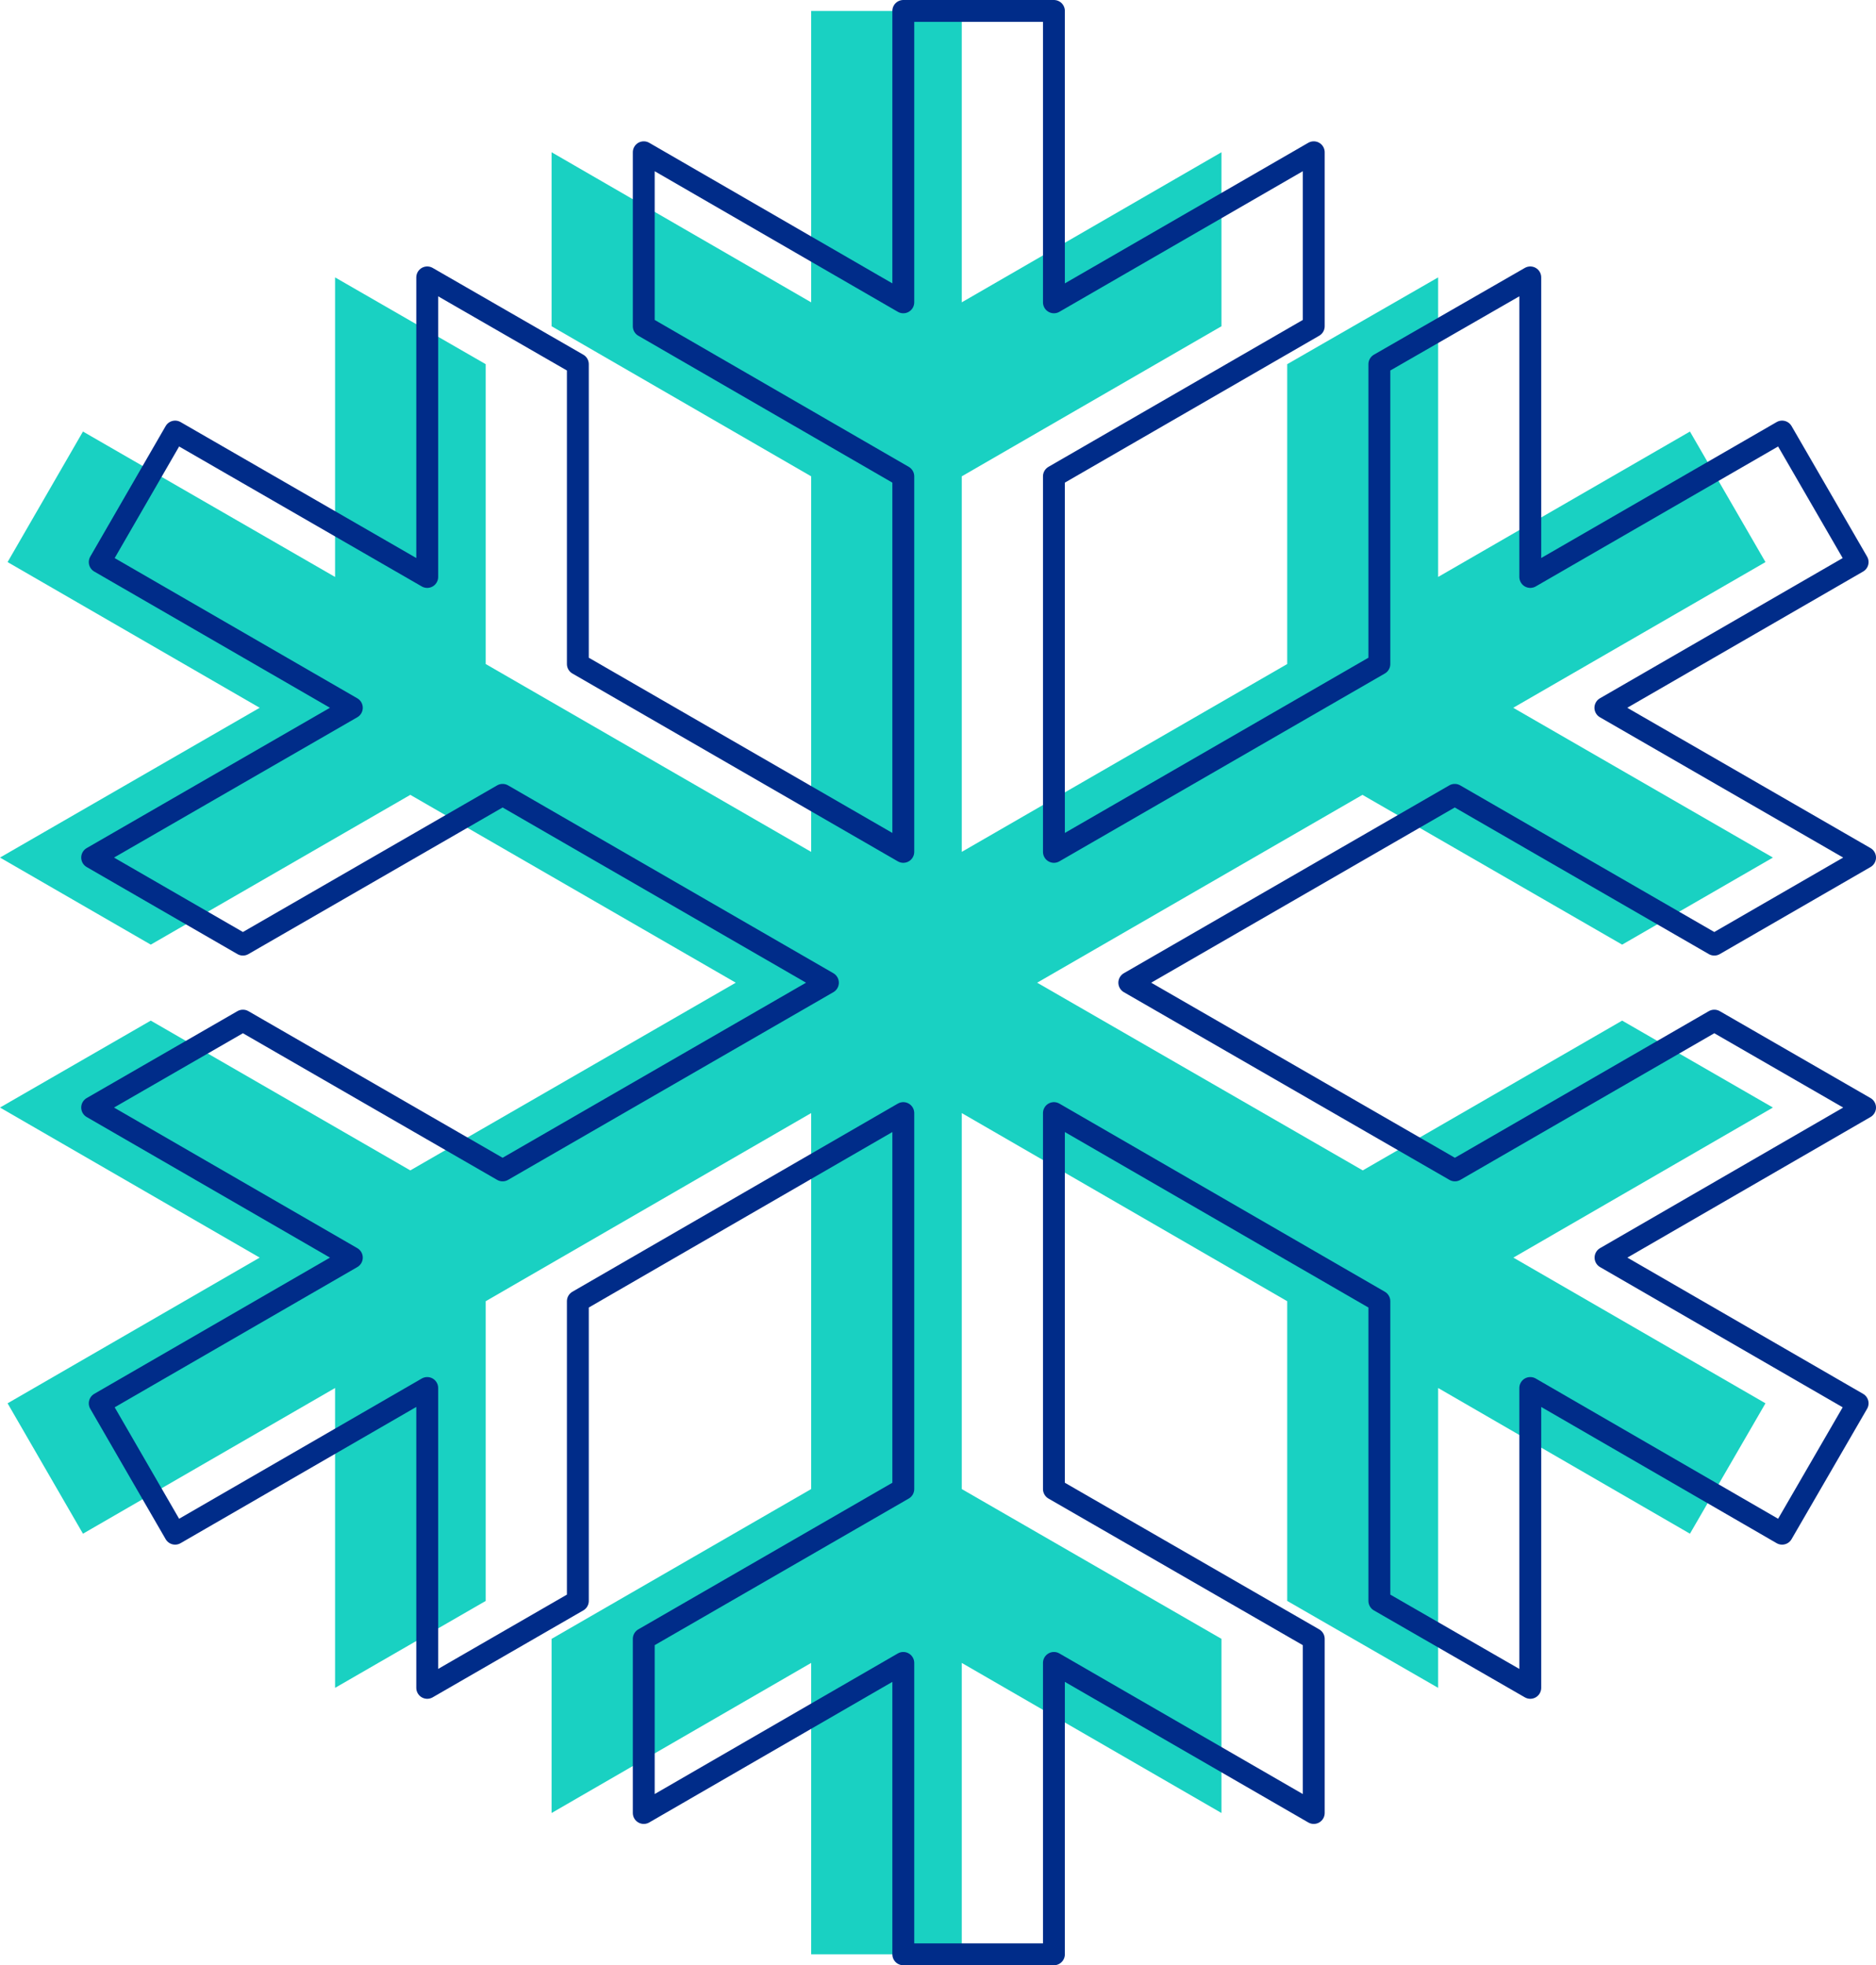
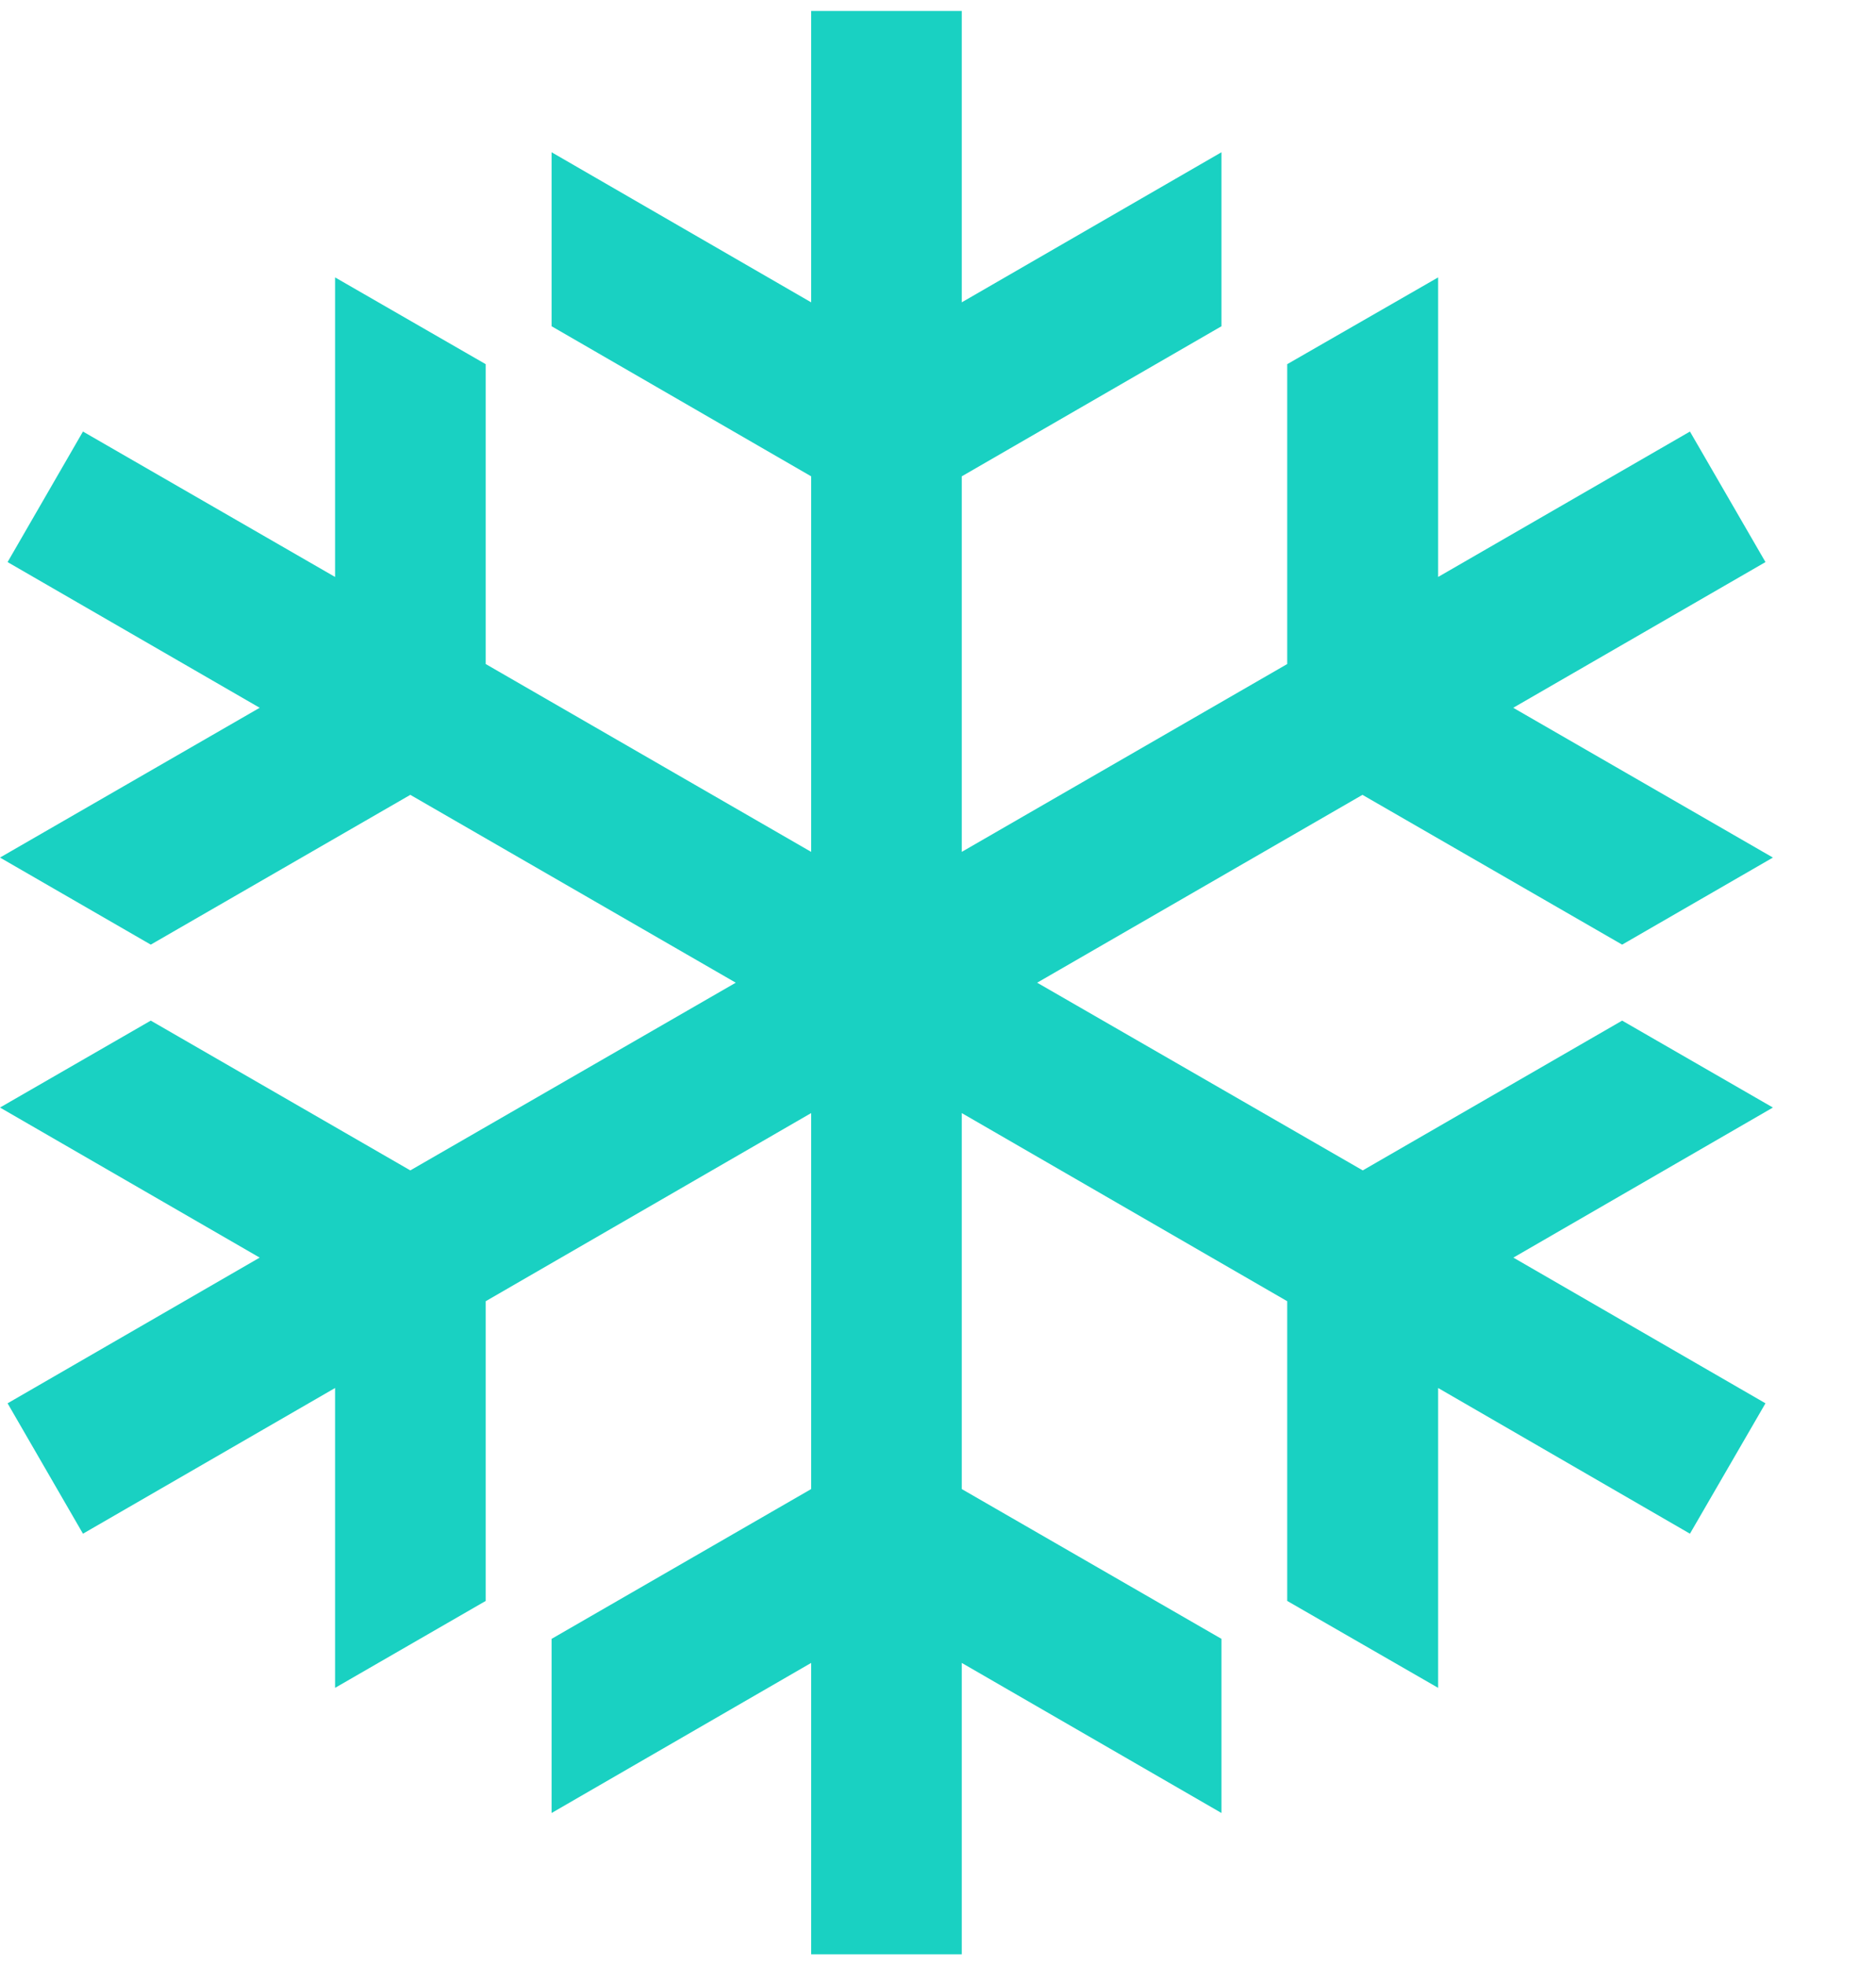
<svg xmlns="http://www.w3.org/2000/svg" id="Layer_1" data-name="Layer 1" viewBox="0 0 128.66 134.75">
  <defs>
    <style> .cls-1 { fill: #19d1c2; fill-rule: evenodd; } .cls-2 { fill: none; stroke: #002c89; stroke-linecap: round; stroke-linejoin: round; stroke-width: 1.5px; } </style>
  </defs>
  <polygon class="cls-1" points="111.25 69.98 93.46 80.25 71.13 67.38 93.44 54.5 111.25 64.77 121.59 58.8 103.78 48.53 121.08 38.54 115.9 29.59 98.63 39.56 98.63 19.02 88.28 24.97 88.28 45.53 65.96 58.41 65.96 32.66 83.77 22.37 83.77 10.44 65.96 20.73 65.96 .75 55.63 .75 55.63 20.73 37.83 10.44 37.83 22.37 55.63 32.66 55.63 58.41 33.31 45.53 33.31 24.97 22.98 19.02 22.98 39.56 5.69 29.59 .52 38.54 17.81 48.53 0 58.8 10.34 64.77 28.14 54.5 50.46 67.38 28.14 80.25 10.34 69.98 0 75.94 17.81 86.23 .52 96.22 5.69 105.16 22.98 95.17 22.98 115.73 33.31 109.77 33.31 89.22 55.63 76.32 55.63 102.1 37.83 112.37 37.83 124.31 55.63 114.02 55.63 134 65.96 134 65.96 114.02 83.77 124.31 83.77 112.37 65.96 102.1 65.96 76.32 88.28 89.22 88.28 109.77 98.63 115.73 98.63 95.17 115.9 105.16 121.08 96.22 103.79 86.23 121.59 75.94 111.25 69.98" />
-   <polygon class="cls-2" points="117.57 69.98 99.78 80.25 77.45 67.38 99.77 54.5 117.57 64.77 127.91 58.8 110.1 48.53 127.4 38.54 122.22 29.59 104.95 39.56 104.95 19.02 94.6 24.97 94.6 45.53 72.28 58.41 72.28 32.66 90.1 22.37 90.1 10.44 72.28 20.73 72.28 .75 61.95 .75 61.95 20.73 44.15 10.44 44.15 22.37 61.95 32.66 61.95 58.41 39.63 45.53 39.63 24.97 29.3 19.02 29.3 39.56 12.01 29.59 6.84 38.54 24.13 48.53 6.32 58.8 16.66 64.77 34.47 54.5 56.78 67.38 34.47 80.25 16.66 69.98 6.32 75.94 24.13 86.23 6.84 96.22 12.01 105.16 29.3 95.17 29.3 115.73 39.63 109.77 39.63 89.22 61.95 76.32 61.95 102.1 44.15 112.37 44.15 124.31 61.95 114.02 61.95 134 72.28 134 72.28 114.02 90.1 124.31 90.1 112.37 72.28 102.1 72.28 76.32 94.6 89.22 94.6 109.77 104.95 115.73 104.95 95.17 122.22 105.16 127.4 96.22 110.11 86.23 127.91 75.94 117.57 69.98" />
</svg>